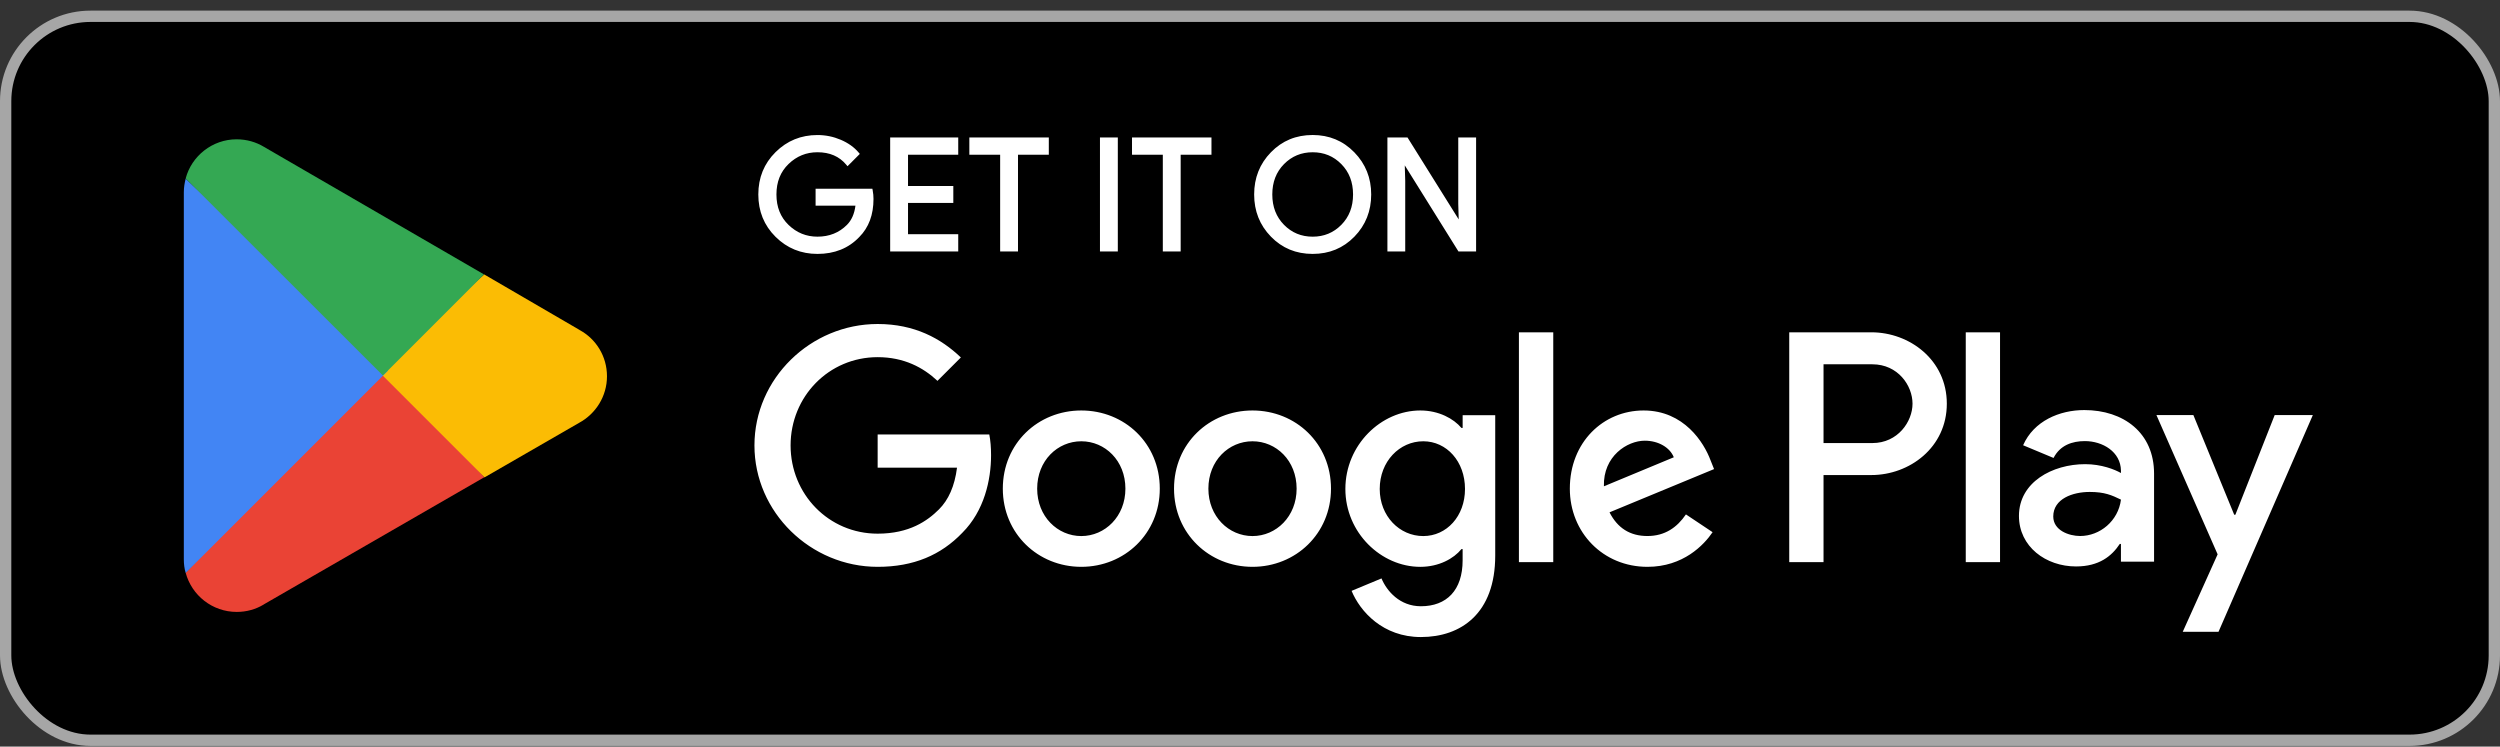
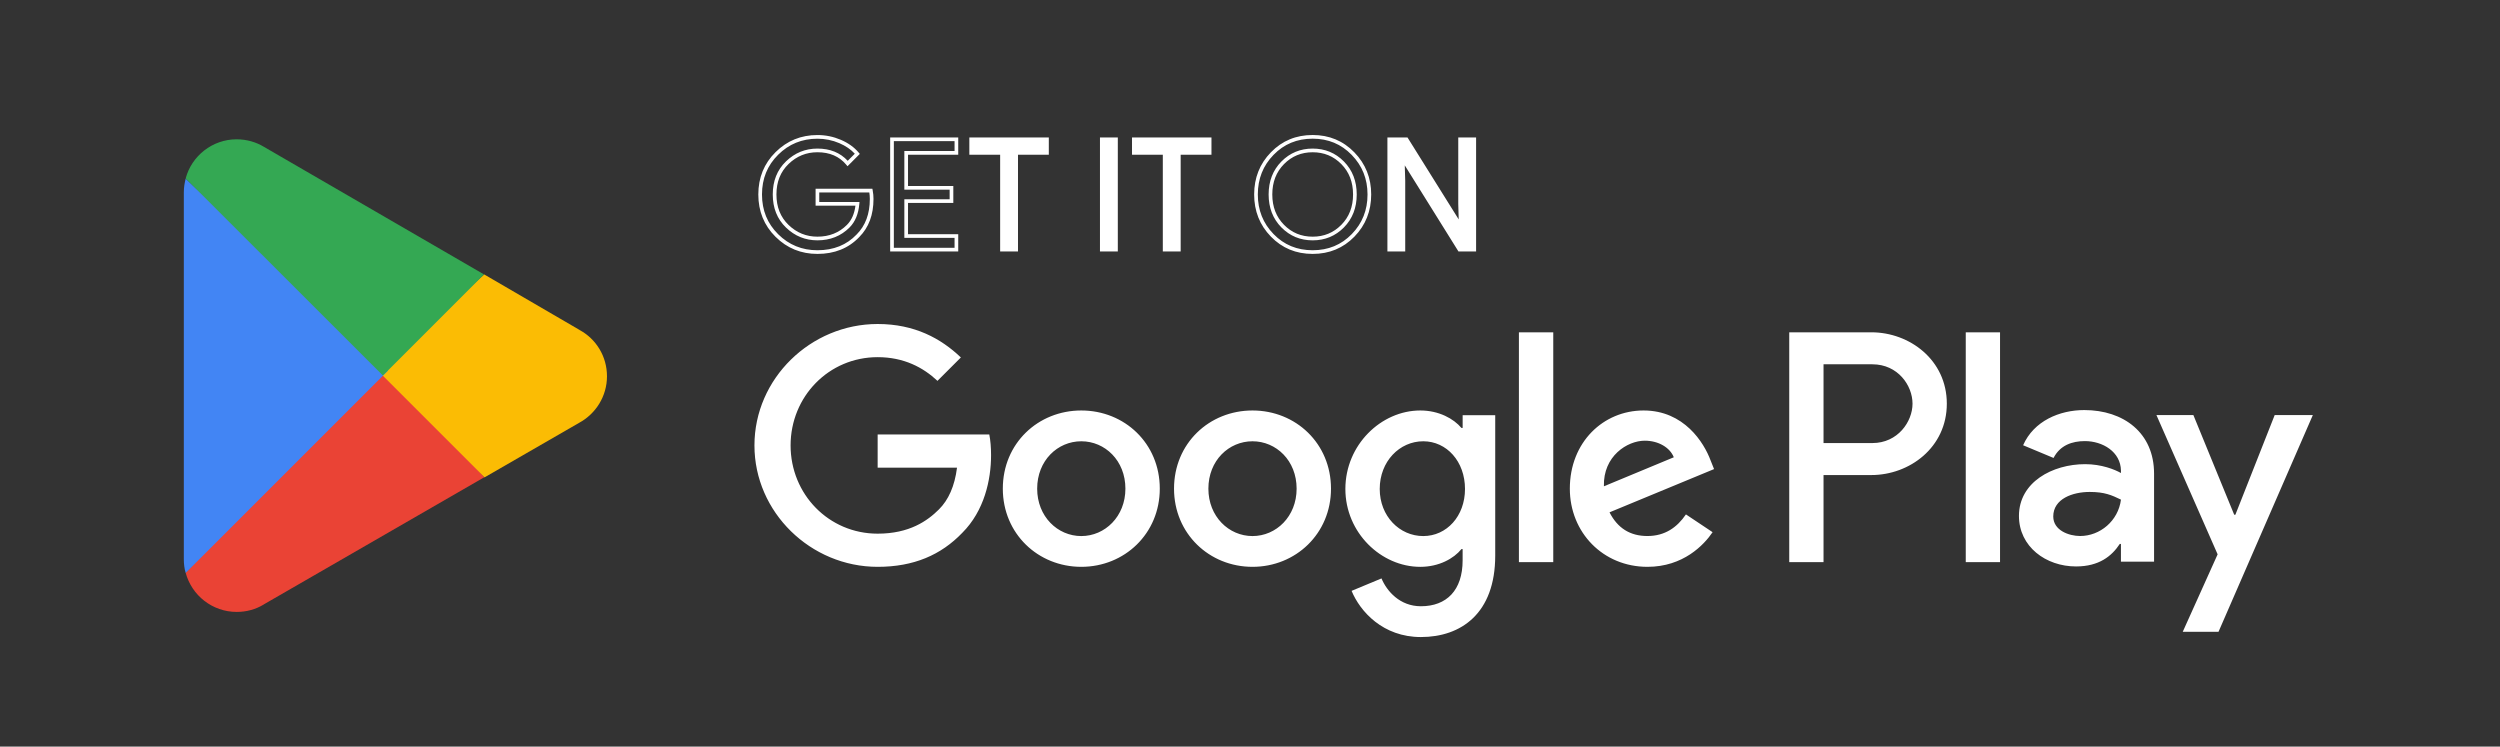
<svg xmlns="http://www.w3.org/2000/svg" width="221" height="66" viewBox="0 0 221 66" fill="none">
  <rect x="0" y="0" width="221" height="66" fill="#333333" stroke="none" />
-   <rect x="0.5" y="1.44" width="220" height="64" rx="7.5" fill="black" />
-   <rect x="0.5" y="1.44" width="220" height="64" rx="7.5" stroke="#A6A6A6" />
  <path d="M110.721 36.286C106.899 36.286 103.784 39.193 103.784 43.197C103.784 47.176 106.899 50.108 110.721 50.108C114.545 50.108 117.66 47.176 117.66 43.197C117.658 39.193 114.543 36.286 110.721 36.286ZM110.721 47.388C108.626 47.388 106.821 45.66 106.821 43.198C106.821 40.711 108.628 39.009 110.721 39.009C112.816 39.009 114.621 40.711 114.621 43.198C114.621 45.659 112.816 47.388 110.721 47.388ZM95.586 36.286C91.764 36.286 88.649 39.193 88.649 43.197C88.649 47.176 91.764 50.108 95.586 50.108C99.409 50.108 102.525 47.176 102.525 43.197C102.525 39.193 99.409 36.286 95.586 36.286ZM95.586 47.388C93.491 47.388 91.686 45.66 91.686 43.198C91.686 40.711 93.493 39.009 95.586 39.009C97.68 39.009 99.486 40.711 99.486 43.198C99.487 45.659 97.68 47.388 95.586 47.388ZM77.584 38.408V41.339H84.601C84.391 42.989 83.842 44.193 83.004 45.03C81.983 46.05 80.386 47.176 77.584 47.176C73.265 47.176 69.888 43.694 69.888 39.375C69.888 35.056 73.265 31.573 77.584 31.573C79.914 31.573 81.616 32.49 82.872 33.668L84.941 31.599C83.186 29.924 80.857 28.642 77.584 28.642C71.668 28.642 66.693 33.458 66.693 39.375C66.693 45.291 71.668 50.108 77.584 50.108C80.777 50.108 83.187 49.06 85.07 47.097C87.007 45.16 87.61 42.436 87.61 40.238C87.61 39.558 87.558 38.929 87.453 38.406H77.584V38.408ZM151.21 40.684C150.634 39.141 148.879 36.286 145.293 36.286C141.733 36.286 138.773 39.087 138.773 43.197C138.773 47.071 141.707 50.108 145.633 50.108C148.8 50.108 150.633 48.171 151.393 47.045L149.037 45.473C148.252 46.626 147.178 47.384 145.633 47.384C144.089 47.384 142.989 46.678 142.282 45.29L151.523 41.468L151.21 40.684ZM141.785 42.989C141.707 40.317 143.853 38.957 145.399 38.957C146.603 38.957 147.623 39.56 147.964 40.423L141.785 42.989ZM134.272 49.69H137.308V29.376H134.272V49.69ZM129.296 37.831H129.192C128.512 37.019 127.202 36.286 125.554 36.286C122.098 36.286 118.931 39.323 118.931 43.224C118.931 47.098 122.098 50.109 125.554 50.109C127.203 50.109 128.512 49.377 129.192 48.54H129.296V49.534C129.296 52.178 127.883 53.592 125.606 53.592C123.747 53.592 122.595 52.258 122.124 51.132L119.48 52.232C120.239 54.063 122.254 56.315 125.606 56.315C129.166 56.315 132.178 54.221 132.178 49.115V36.706H129.298V37.831H129.296ZM125.816 47.388C123.721 47.388 121.968 45.633 121.968 43.224C121.968 40.788 123.721 39.009 125.816 39.009C127.883 39.009 129.506 40.788 129.506 43.224C129.506 45.633 127.883 47.388 125.816 47.388ZM165.435 29.376H158.169V49.69H161.2V41.994H165.433C168.794 41.994 172.099 39.562 172.099 35.686C172.099 31.81 168.795 29.376 165.435 29.376ZM165.513 39.167H161.2V32.204H165.513C167.78 32.204 169.067 34.081 169.067 35.686C169.067 37.259 167.78 39.167 165.513 39.167ZM184.252 36.25C182.057 36.25 179.784 37.217 178.843 39.36L181.534 40.483C182.109 39.36 183.181 38.993 184.304 38.993C185.872 38.993 187.467 39.934 187.493 41.606V41.816C186.943 41.502 185.767 41.032 184.33 41.032C181.43 41.032 178.475 42.626 178.475 45.605C178.475 48.324 180.854 50.074 183.519 50.074C185.557 50.074 186.682 49.159 187.387 48.086H187.491V49.654H190.419V41.866C190.421 38.262 187.727 36.25 184.252 36.25ZM183.885 47.383C182.894 47.383 181.508 46.886 181.508 45.657C181.508 44.089 183.233 43.488 184.724 43.488C186.054 43.488 186.683 43.775 187.493 44.167C187.257 46.05 185.637 47.383 183.885 47.383ZM201.082 36.694L197.607 45.501H197.503L193.895 36.694H190.629L196.038 49.003L192.954 55.851H196.116L204.454 36.694H201.082ZM173.773 49.69H176.803V29.376H173.773V49.69Z" fill="white" />
-   <path d="M77.054 17.585C77.054 18.947 76.651 20.031 75.844 20.84C74.927 21.802 73.731 22.283 72.262 22.283C70.855 22.283 69.657 21.796 68.674 20.821C67.689 19.844 67.197 18.635 67.197 17.192C67.197 15.747 67.689 14.538 68.674 13.563C69.657 12.587 70.855 12.099 72.262 12.099C72.961 12.099 73.629 12.236 74.263 12.507C74.898 12.78 75.407 13.143 75.787 13.596L74.93 14.454C74.285 13.682 73.397 13.297 72.261 13.297C71.234 13.297 70.346 13.658 69.597 14.379C68.848 15.101 68.474 16.038 68.474 17.19C68.474 18.343 68.848 19.28 69.597 20.002C70.346 20.723 71.234 21.084 72.261 21.084C73.349 21.084 74.258 20.721 74.984 19.995C75.455 19.522 75.728 18.864 75.802 18.021H72.261V16.849H76.984C77.033 17.104 77.054 17.35 77.054 17.585Z" fill="white" />
-   <path d="M84.546 13.513H80.106V16.604H84.11V17.776H80.106V20.866H84.546V22.066H78.853V12.316H84.546V13.513Z" fill="white" />
  <path d="M89.829 22.066H88.576V13.513H85.852V12.316H92.552V13.513H89.829V22.066Z" fill="white" />
  <path d="M97.399 22.066V12.316H98.652V22.066H97.399Z" fill="white" />
  <path d="M104.208 22.066H102.955V13.513H100.232V12.316H106.932V13.513H104.208V22.066Z" fill="white" />
-   <path d="M119.615 20.806C118.656 21.791 117.465 22.283 116.04 22.283C114.614 22.283 113.423 21.791 112.466 20.806C111.507 19.821 111.03 18.616 111.03 17.191C111.03 15.765 111.507 14.56 112.466 13.575C113.423 12.59 114.614 12.096 116.04 12.096C117.457 12.096 118.646 12.592 119.608 13.581C120.57 14.571 121.051 15.774 121.051 17.191C121.051 18.616 120.572 19.821 119.615 20.806ZM113.391 19.989C114.112 20.72 114.995 21.084 116.04 21.084C117.084 21.084 117.968 20.718 118.688 19.989C119.41 19.258 119.772 18.325 119.772 17.191C119.772 16.056 119.41 15.123 118.688 14.392C117.968 13.661 117.084 13.297 116.04 13.297C114.995 13.297 114.112 13.663 113.391 14.392C112.671 15.123 112.309 16.056 112.309 17.191C112.309 18.325 112.671 19.258 113.391 19.989Z" fill="white" />
  <path d="M122.809 22.066V12.316H124.334L129.072 19.899H129.126L129.072 18.021V12.316H130.325V22.066H129.017L124.059 14.113H124.005L124.059 15.991V22.066H122.809Z" fill="white" />
  <path fill-rule="evenodd" clip-rule="evenodd" d="M116.04 12.259C114.657 12.259 113.508 12.736 112.583 13.688C111.655 14.641 111.192 15.806 111.192 17.191C111.192 18.575 111.655 19.74 112.583 20.693C113.508 21.645 114.657 22.121 116.04 22.121C117.423 22.121 118.571 21.645 119.498 20.693C120.425 19.74 120.889 18.575 120.889 17.191C120.889 15.815 120.423 14.653 119.492 13.695C118.561 12.737 117.414 12.259 116.04 12.259ZM112.35 13.462C113.339 12.444 114.572 11.934 116.04 11.934C117.499 11.934 118.731 12.446 119.725 13.468C120.717 14.489 121.214 15.732 121.214 17.191C121.214 18.656 120.719 19.903 119.731 20.919C118.741 21.937 117.507 22.446 116.04 22.446C114.572 22.446 113.339 21.937 112.35 20.919C111.36 19.903 110.867 18.656 110.867 17.191C110.867 15.725 111.36 14.478 112.35 13.462ZM72.262 12.262C70.897 12.262 69.741 12.733 68.789 13.679C67.836 14.622 67.36 15.789 67.36 17.192C67.36 18.594 67.836 19.761 68.789 20.705C69.741 21.649 70.897 22.121 72.262 22.121C73.692 22.121 74.844 21.654 75.726 20.728L75.729 20.725C76.5 19.952 76.892 18.913 76.892 17.585C76.892 17.4 76.878 17.209 76.848 17.012H72.423V17.858H75.979L75.963 18.035C75.888 18.906 75.604 19.603 75.099 20.11C74.34 20.869 73.389 21.246 72.261 21.246C71.191 21.246 70.263 20.869 69.485 20.119C68.7 19.363 68.312 18.381 68.312 17.19C68.312 15.999 68.7 15.018 69.485 14.262C70.263 13.512 71.191 13.134 72.261 13.134C73.371 13.134 74.269 13.492 74.938 14.216L75.564 13.589C75.215 13.209 74.761 12.898 74.198 12.656C73.585 12.394 72.939 12.262 72.262 12.262ZM68.56 13.448C69.574 12.441 70.813 11.937 72.262 11.937C72.983 11.937 73.672 12.078 74.327 12.358C74.981 12.639 75.512 13.015 75.911 13.492L76.007 13.605L74.92 14.695L74.806 14.558C74.196 13.828 73.355 13.459 72.261 13.459C71.276 13.459 70.429 13.803 69.71 14.496C68.996 15.184 68.637 16.077 68.637 17.19C68.637 18.304 68.996 19.197 69.71 19.885C70.429 20.577 71.276 20.921 72.261 20.921C73.309 20.921 74.175 20.574 74.869 19.88C75.275 19.473 75.529 18.912 75.621 18.183H72.098V16.687H77.119L77.144 16.819C77.195 17.084 77.217 17.34 77.217 17.585C77.217 18.98 76.803 20.108 75.96 20.954C75.01 21.951 73.77 22.446 72.262 22.446C70.813 22.446 69.574 21.942 68.56 20.936C67.543 19.928 67.035 18.676 67.035 17.192C67.035 15.706 67.543 14.455 68.56 13.448ZM78.691 12.153H84.708V13.676H80.269V16.441H84.273V17.938H80.269V20.704H84.708V22.228H78.691V12.153ZM79.016 12.478V21.903H84.383V21.029H79.944V17.613H83.948V16.766H79.944V13.351H84.383V12.478H79.016ZM85.69 12.153H92.715V13.676H89.991V22.228H88.413V13.676H85.69V12.153ZM86.015 12.478V13.351H88.738V21.903H89.666V13.351H92.389V12.478H86.015ZM97.237 12.153H98.815V22.228H97.237V12.153ZM97.562 12.478V21.903H98.49V12.478H97.562ZM100.069 12.153H107.094V13.676H104.371V22.228H102.793V13.676H100.069V12.153ZM100.394 12.478V13.351H103.118V21.903H104.046V13.351H106.769V12.478H100.394ZM122.647 12.153H124.424L128.949 19.395L128.91 18.026L128.91 18.021V12.153H130.487V22.228H128.927L124.182 14.618L124.222 15.991L124.222 22.228H122.647V12.153ZM122.972 12.478V21.903H123.897V15.991L123.838 13.95H124.149L129.107 21.903H130.162V12.478H129.235V18.021L129.293 20.062H128.982L124.244 12.478H122.972ZM113.275 14.278C114.028 13.517 114.952 13.134 116.04 13.134C117.127 13.134 118.053 13.515 118.804 14.278C119.559 15.043 119.935 16.018 119.935 17.191C119.935 18.363 119.559 19.338 118.804 20.103C118.053 20.864 117.127 21.247 116.04 21.247C114.952 21.247 114.028 20.866 113.275 20.103C112.522 19.338 112.146 18.363 112.146 17.191C112.146 16.018 112.522 15.043 113.275 14.278ZM113.506 14.507C112.82 15.204 112.471 16.094 112.471 17.191C112.471 18.287 112.82 19.177 113.507 19.875C114.197 20.574 115.037 20.922 116.04 20.922C117.042 20.922 117.884 20.573 118.573 19.875C119.261 19.177 119.61 18.287 119.61 17.191C119.61 16.094 119.261 15.204 118.573 14.506C117.884 13.807 117.042 13.46 116.04 13.46C115.037 13.46 114.197 13.808 113.506 14.507Z" fill="white" />
  <path d="M33.703 32.27L16.413 50.633C16.949 52.631 18.769 54.094 20.93 54.094C21.791 54.094 22.604 53.866 23.303 53.444L23.351 53.411L42.819 42.183L33.703 32.254V32.27Z" fill="#EA4335" />
  <path d="M51.22 29.15H51.203L42.802 24.259L33.328 32.693L42.835 42.199L51.203 37.373C52.666 36.576 53.657 35.032 53.657 33.261C53.657 31.49 52.682 29.946 51.22 29.166V29.15Z" fill="#FBBC04" />
  <path d="M16.413 15.792C16.315 16.182 16.25 16.572 16.25 16.994V49.446C16.25 49.868 16.299 50.258 16.413 50.648L34.304 32.757L16.413 15.792Z" fill="#4285F4" />
  <path d="M33.833 33.213L42.786 24.259L23.335 12.982C22.636 12.559 21.808 12.315 20.914 12.315C18.769 12.315 16.933 13.794 16.413 15.777L33.849 33.197L33.833 33.213Z" fill="#34A853" />
</svg>